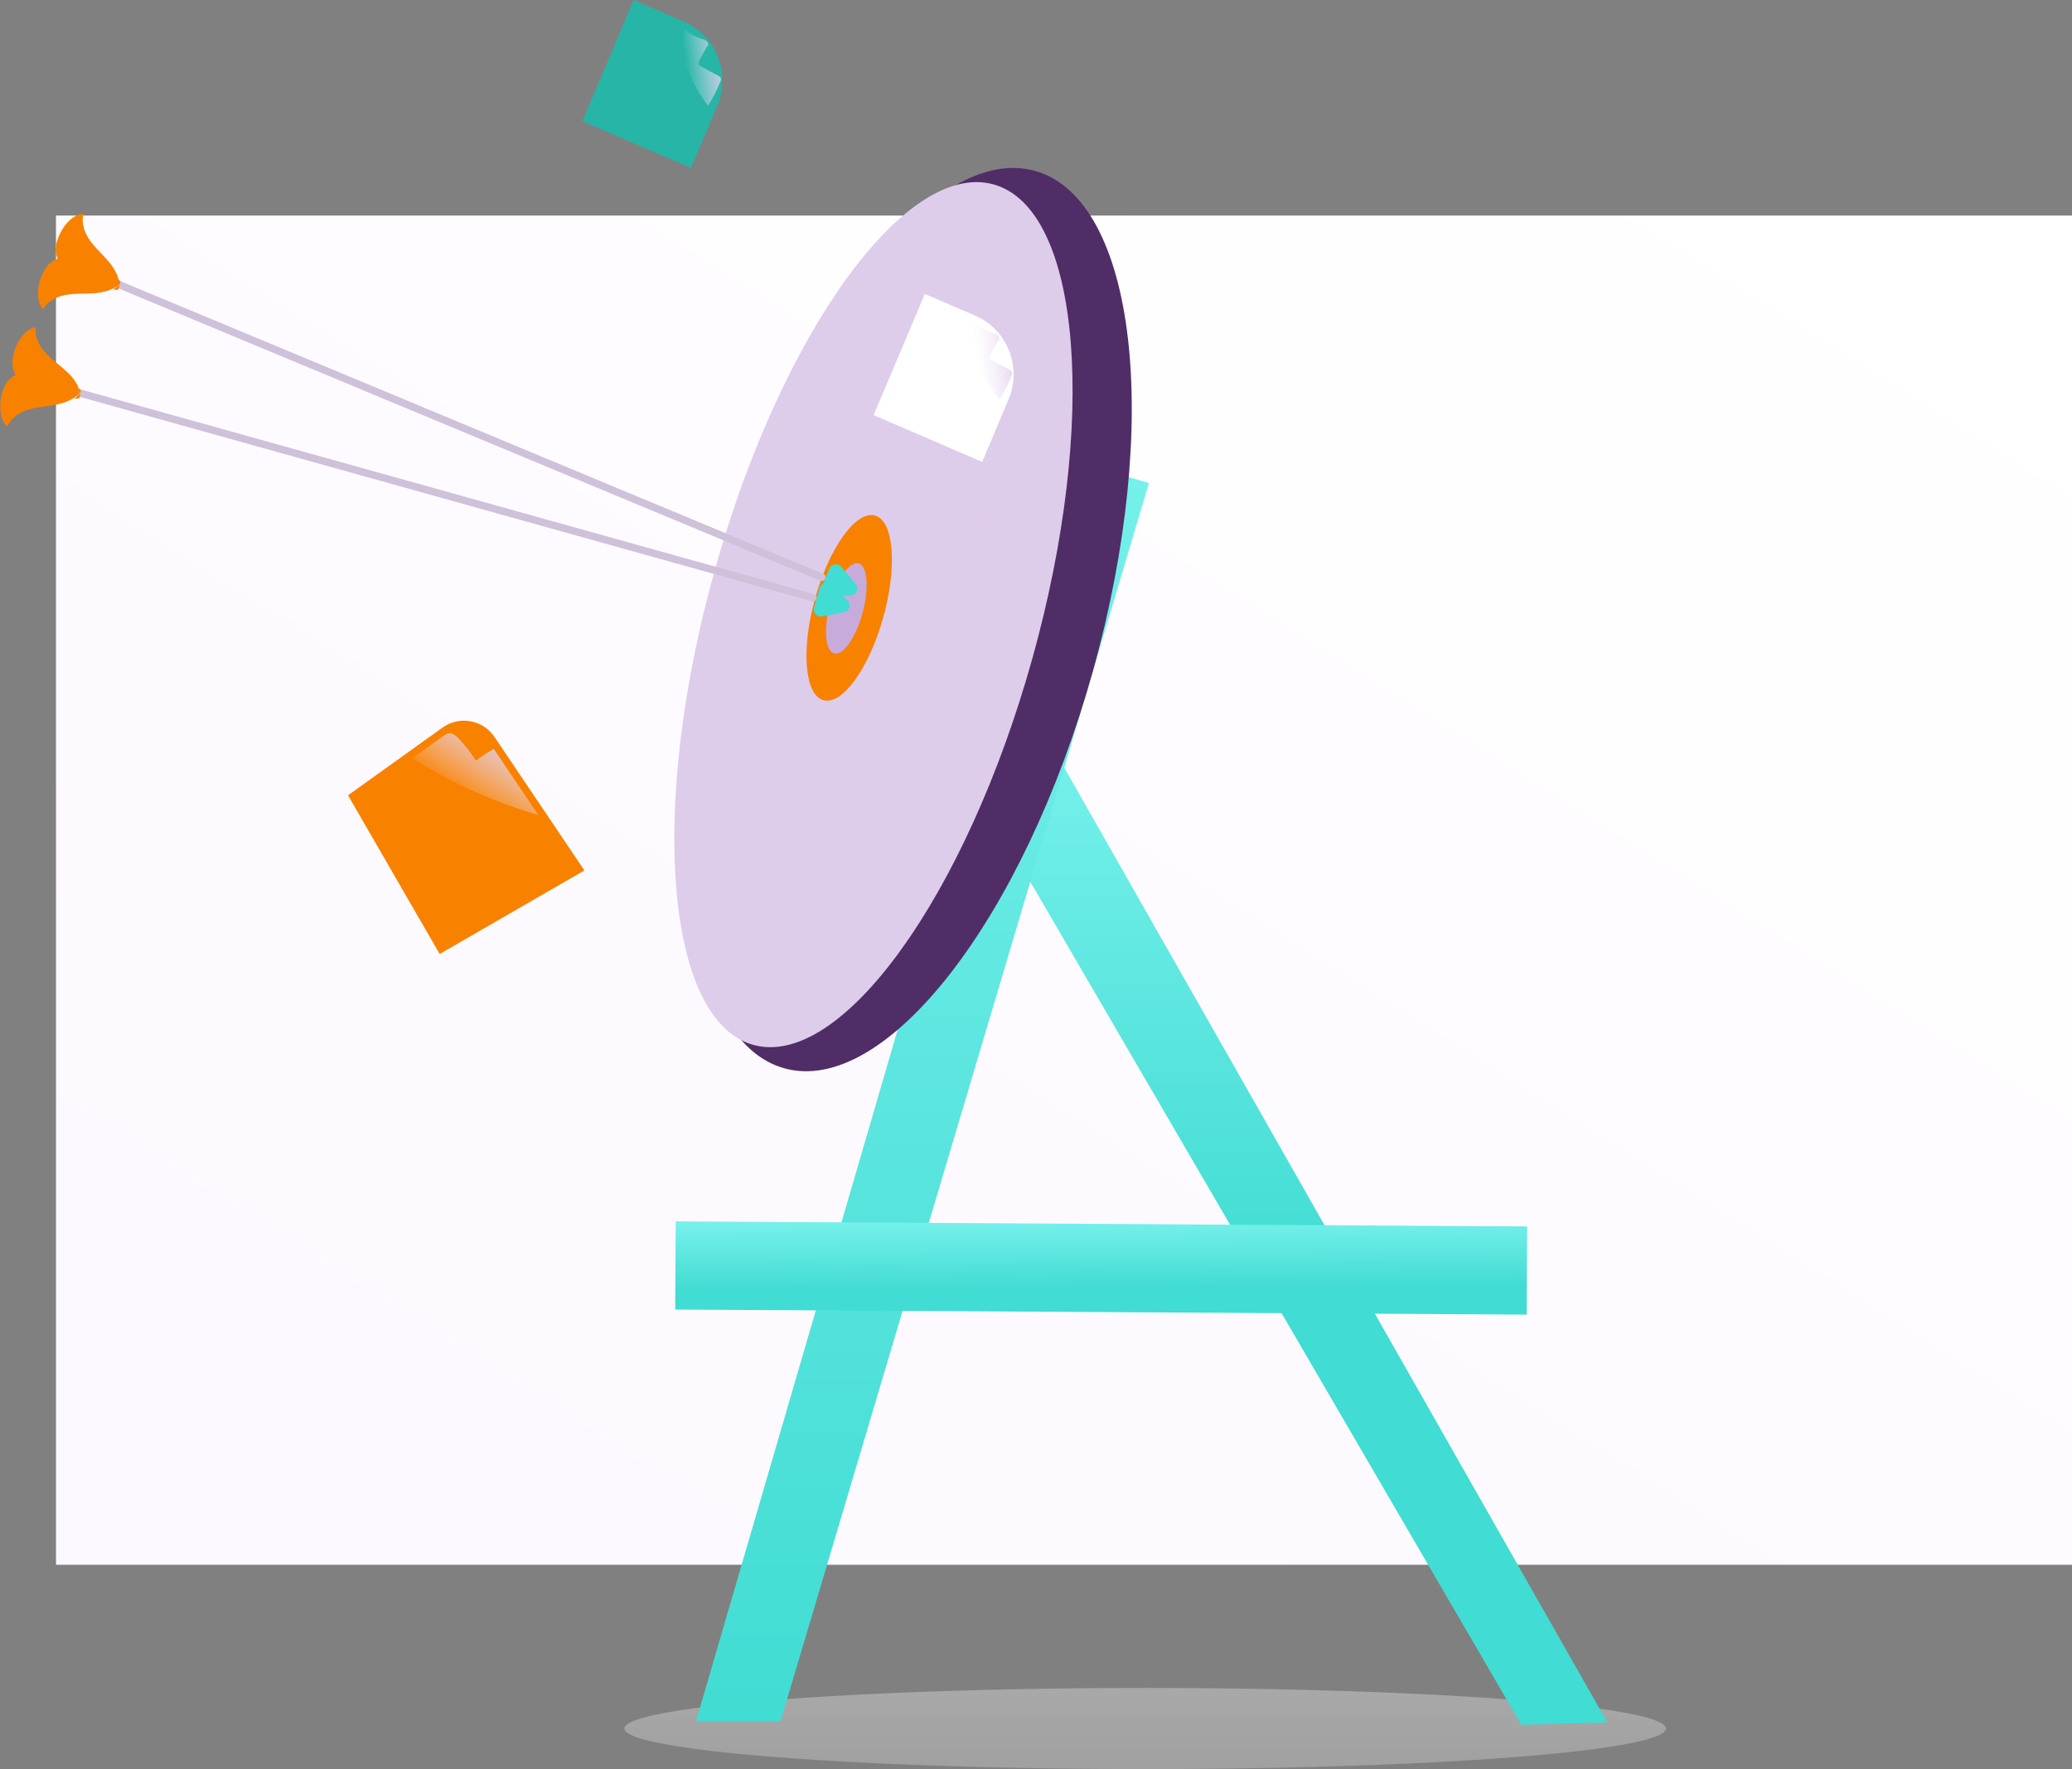
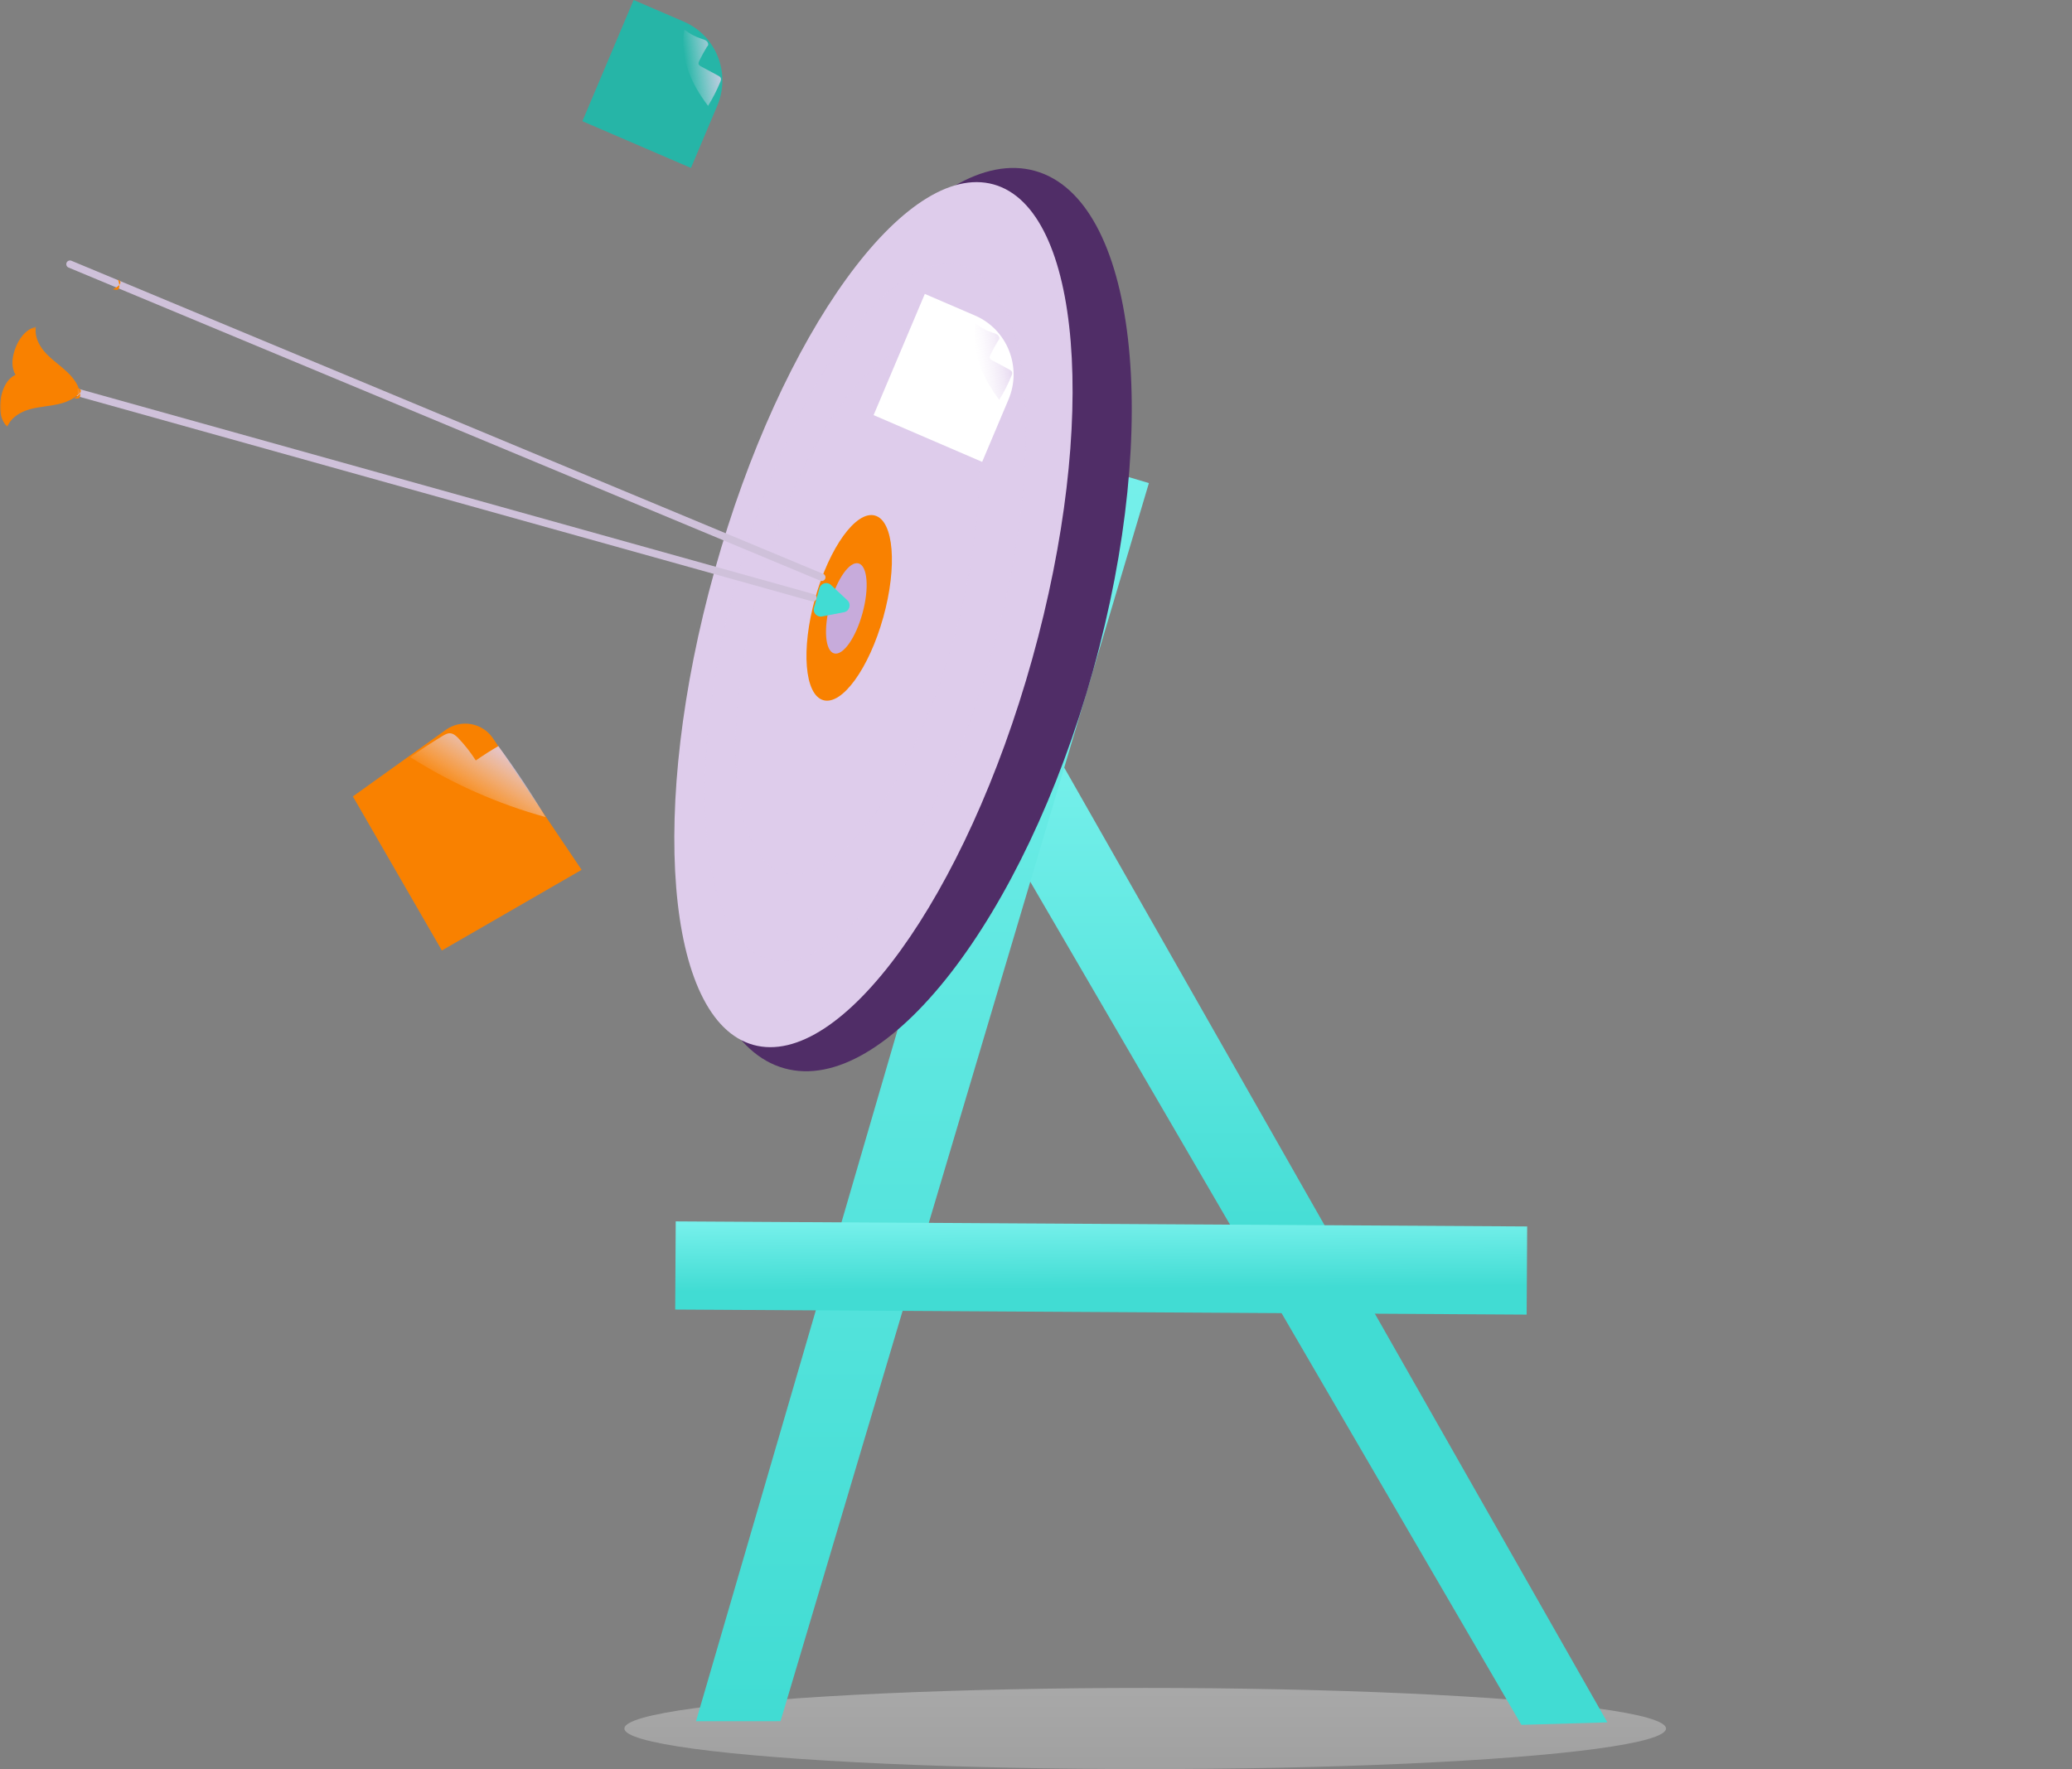
<svg xmlns="http://www.w3.org/2000/svg" xmlns:xlink="http://www.w3.org/1999/xlink" width="740px" height="632px" viewBox="0 0 740 632" version="1.1">
  <rect x="0" y="0" width="740" height="632" fill="#808080" stroke="none" />
  <title>Group 15</title>
  <desc>Created with Sketch.</desc>
  <defs>
    <linearGradient x1="50%" y1="0%" x2="50%" y2="100%" id="linearGradient-1">
      <stop stop-color="#EEEEEE" offset="0%" />
      <stop stop-color="#D8D8D8" offset="100%" />
    </linearGradient>
    <linearGradient x1="84.16%" y1="-2.529%" x2="4.022%" y2="80.192%" id="linearGradient-2">
      <stop stop-color="#FFFFFF" offset="0%" />
      <stop stop-color="#FCF8FF" offset="100%" />
    </linearGradient>
    <linearGradient x1="50%" y1="0%" x2="50%" y2="54.088%" id="linearGradient-3">
      <stop stop-color="#76F0EB" offset="0%" />
      <stop stop-color="#41DCD3" offset="100%" />
    </linearGradient>
    <linearGradient x1="50%" y1="0%" x2="50%" y2="100%" id="linearGradient-4">
      <stop stop-color="#76F0EB" offset="0%" />
      <stop stop-color="#41DCD3" offset="100%" />
    </linearGradient>
    <linearGradient x1="50%" y1="0%" x2="54.368%" y2="71.95%" id="linearGradient-5">
      <stop stop-color="#76F0EB" offset="0%" />
      <stop stop-color="#41DCD3" offset="100%" />
    </linearGradient>
    <polygon id="path-6" points="0 0.548 28.67 0.548 28.67 36.295 0 36.295" />
    <linearGradient x1="12.296%" y1="59.426%" x2="111.126%" y2="33.319%" id="linearGradient-8">
      <stop stop-color="#F1E8F7" stop-opacity="0" offset="0%" />
      <stop stop-color="#DECCEB" offset="100%" />
    </linearGradient>
    <linearGradient x1="23.792%" y1="50%" x2="87.823%" y2="4.197%" id="linearGradient-9">
      <stop stop-color="#F1E8F7" stop-opacity="0" offset="0%" />
      <stop stop-color="#DECCEB" offset="100%" />
    </linearGradient>
  </defs>
  <g id="site" stroke="none" stroke-width="1" fill="none" fill-rule="evenodd">
    <g id="serviços_detalhes" transform="translate(-1180, -3197)">
      <g id="Group-15" transform="translate(1180, 3197)">
        <ellipse id="Oval" fill="url(#linearGradient-1)" fill-rule="nonzero" opacity="0.367" cx="409" cy="617.5" rx="186" ry="14.5" />
-         <rect id="Mask-Copy-2" fill="url(#linearGradient-2)" fill-rule="nonzero" x="20" y="77" width="743" height="482" />
        <g id="Group-37" transform="translate(0, 59)">
          <polygon id="Fill-1" fill="url(#linearGradient-3)" points="349.637 224.534 543.351 557.187 574.056 556.301 376.342 208.648" />
          <polygon id="Fill-2" fill="url(#linearGradient-4)" points="278.763 555.88 248.574 555.901 380.13 104.6 410.319 113.58" />
          <g id="Group-36" transform="translate(0, 0.187)">
            <path d="M390.353,180.448 C365.627,268.976 316.271,332.555 280.111,322.457 C243.951,312.356 234.68,232.404 259.406,143.875 C284.132,55.347 333.49,-8.232 369.649,1.867 C405.81,11.966 415.079,91.921 390.353,180.448" id="Fill-3" fill="#502D67" />
            <polygon id="Fill-5" fill="url(#linearGradient-5)" points="241.143 408.637 241.33 377.141 545.418 378.949 545.231 410.445" />
            <path d="M368.649,176.228 C344.942,261.11 300.337,322.831 269.023,314.084 C237.708,305.338 231.541,229.438 255.248,144.556 C278.956,59.673 323.56,-2.047 354.875,6.699 C386.189,15.445 392.356,91.346 368.649,176.228" id="Fill-7" fill="#DECCEB" />
            <path d="M354.76,172.349 C335.652,240.764 299.701,290.511 274.461,283.462 C249.221,276.413 244.25,215.236 263.359,146.821 C282.467,78.405 318.418,28.658 343.658,35.708 C368.898,42.757 373.868,103.934 354.76,172.349" id="Fill-9" fill="#DECCEB" style="mix-blend-mode: multiply;" opacity="0.424" />
            <path d="M340.824,168.457 C326.335,220.334 299.073,258.057 279.935,252.712 C260.796,247.367 257.026,200.977 271.516,149.099 C286.005,97.221 313.266,59.498 332.405,64.844 C351.544,70.189 355.313,116.579 340.824,168.457" id="Fill-11" fill="#DECCEB" style="mix-blend-mode: multiply;" opacity="0.424" />
            <path d="M315.448,161.369 C310.361,179.584 300.789,192.828 294.069,190.951 C287.35,189.075 286.026,172.787 291.114,154.572 C296.201,136.358 305.772,123.113 312.492,124.99 C319.212,126.867 320.535,143.154 315.448,161.369" id="Fill-13" fill="#F98100" />
            <path d="M308.051,159.814 C305.63,168.69 301.076,175.144 297.879,174.229 C294.682,173.315 294.052,165.378 296.473,156.502 C298.893,147.626 303.447,141.172 306.644,142.086 C309.842,143.001 310.471,150.938 308.051,159.814" id="Fill-13" fill="#C7ABDB" style="mix-blend-mode: multiply;" />
            <path d="M289.981,155.627 L9.833,77.383 C9.131,77.186 8.721,76.458 8.917,75.756 C9.113,75.053 9.841,74.643 10.544,74.839 L290.691,153.084 C291.394,153.28 291.804,154.008 291.608,154.711 C291.412,155.413 290.683,155.823 289.981,155.627" id="Fill-15" fill="#CFC1DA" />
            <g id="Group-19" transform="translate(0, 57)">
              <mask id="mask-7" fill="white">
                <use xlink:href="#path-6" />
              </mask>
              <g id="Clip-18" />
              <path d="M28.67,23.992 C28.416,24.419 27.936,24.836 27.453,25.189 C27.295,25.311 27.126,25.43 26.97,25.542 C26.817,25.644 26.689,25.733 26.56,25.822 L26.548,25.829 C24.819,27.038 22.758,27.761 20.72,28.219 C17.641,28.906 14.456,29.086 11.395,29.82 C11.317,29.84 11.237,29.869 11.146,29.896 C10.924,29.948 10.699,30.01 10.474,30.071 C9.063,30.477 7.649,31.078 6.404,31.894 C4.719,32.981 3.325,34.439 2.61,36.295 C-0.088,33.611 -0.417,29.324 0.38,25.58 C0.405,25.453 0.431,25.325 0.465,25.199 C0.48,25.11 0.507,25.014 0.531,24.927 C0.629,24.539 0.734,24.163 0.851,23.781 C1.509,21.722 2.562,19.774 4.275,18.476 C4.378,18.401 4.495,18.32 4.608,18.248 C4.915,18.043 5.226,17.859 5.55,17.701 C5.416,17.476 5.293,17.245 5.183,17.007 C5.124,16.886 5.073,16.768 5.026,16.641 C4.231,14.654 4.333,12.429 4.835,10.337 C4.933,9.949 5.04,9.564 5.155,9.191 C5.179,9.104 5.206,9.008 5.242,8.914 C5.287,8.792 5.319,8.676 5.376,8.547 C6.625,4.929 9.135,1.446 12.833,0.548 C12.483,2.506 12.91,4.473 13.787,6.275 C14.432,7.608 15.327,8.865 16.334,9.946 C16.494,10.115 16.645,10.282 16.808,10.442 C16.871,10.511 16.928,10.569 16.994,10.629 C19.219,12.849 21.853,14.644 24.127,16.836 C25.643,18.287 27.021,19.97 27.883,21.903 C27.908,21.962 27.933,22.021 27.958,22.08 C27.997,22.164 28.043,22.259 28.086,22.365 C28.161,22.542 28.246,22.721 28.326,22.92 C28.467,23.271 28.602,23.641 28.67,23.992" id="Fill-17" fill="#F98100" mask="url(#mask-7)" />
            </g>
            <path d="M28.547,82.547 C28.542,82.566 28.536,82.586 28.521,82.602 C28.247,83.398 27.717,83.177 26.504,83.17 C26.494,83.168 26.472,83.172 26.463,83.169 C26.591,83.081 26.72,82.992 26.873,82.889 C27.029,82.777 27.197,82.658 27.356,82.536 C27.839,82.183 28.318,81.767 28.573,81.339 C28.649,81.662 28.677,81.971 28.626,82.226 C28.591,82.352 28.571,82.46 28.547,82.547" id="Fill-20" fill="#F98100" />
            <path d="M28.822,80.744 C28.795,80.84 28.756,80.944 28.714,81.056 C28.678,81.15 28.631,81.241 28.573,81.339 C28.505,80.988 28.369,80.618 28.229,80.267 C28.149,80.068 28.064,79.889 27.989,79.712 C27.946,79.606 27.9,79.51 27.861,79.427 C28.59,79.828 28.976,80.008 28.826,80.693 C28.83,80.715 28.827,80.725 28.822,80.744" id="Fill-22" fill="#F98100" />
            <path d="M296.771,149.778 L302.641,155.26 C304.132,156.653 303.412,159.149 301.408,159.535 L293.588,161.038 C291.767,161.388 290.214,159.701 290.713,157.916 L292.664,150.931 C293.167,149.128 295.403,148.5 296.771,149.778" id="Fill-24" fill="#41DCD3" />
            <path d="M292.986,148.264 L24.487,36.401 C23.814,36.12 23.496,35.347 23.776,34.674 C24.057,34.001 24.83,33.683 25.503,33.963 L294.002,145.826 C294.675,146.107 294.993,146.88 294.713,147.553 C294.432,148.226 293.659,148.544 292.986,148.264" id="Fill-26" fill="#CFC1DA" />
-             <path d="M42.742,42.283 C42.437,42.676 41.911,43.031 41.388,43.322 C41.216,43.424 41.034,43.522 40.866,43.614 C40.701,43.697 40.563,43.769 40.424,43.842 L40.411,43.847 C38.547,44.836 36.414,45.302 34.335,45.508 C31.196,45.814 28.012,45.604 24.885,45.958 C24.805,45.968 24.721,45.988 24.628,46.003 C24.401,46.028 24.171,46.061 23.94,46.095 C22.49,46.325 21.013,46.75 19.677,47.407 C17.873,48.28 16.311,49.558 15.375,51.312 C13.025,48.319 13.222,44.024 14.47,40.406 C14.51,40.282 14.551,40.158 14.601,40.038 C14.626,39.951 14.665,39.859 14.7,39.776 C14.844,39.402 14.994,39.042 15.157,38.677 C16.062,36.714 17.345,34.909 19.202,33.83 C19.315,33.768 19.44,33.702 19.562,33.644 C19.891,33.478 20.222,33.334 20.563,33.216 C20.457,32.977 20.364,32.732 20.284,32.482 C20.239,32.355 20.204,32.232 20.172,32.1 C19.626,30.031 19.999,27.835 20.752,25.82 C20.897,25.447 21.051,25.078 21.21,24.721 C21.244,24.638 21.283,24.546 21.331,24.458 C21.39,24.341 21.436,24.231 21.508,24.109 C23.19,20.671 26.106,17.521 29.886,17.08 C29.3,18.981 29.483,20.986 30.134,22.882 C30.611,24.283 31.346,25.64 32.213,26.836 C32.351,27.023 32.481,27.207 32.623,27.386 C32.678,27.463 32.727,27.526 32.785,27.594 C34.722,30.069 37.118,32.172 39.107,34.626 C40.434,36.252 41.596,38.09 42.216,40.114 C42.233,40.175 42.251,40.237 42.269,40.299 C42.297,40.386 42.331,40.487 42.361,40.597 C42.414,40.781 42.477,40.97 42.531,41.177 C42.628,41.542 42.717,41.926 42.742,42.283" id="Fill-28" fill="#F98100" />
            <path d="M42.43,43.811 C42.422,43.829 42.415,43.848 42.398,43.863 C42.028,44.619 41.529,44.335 40.326,44.18 C40.317,44.176 40.295,44.178 40.285,44.174 C40.424,44.102 40.562,44.03 40.727,43.946 C40.895,43.854 41.077,43.756 41.249,43.655 C41.772,43.363 42.298,43.009 42.603,42.616 C42.639,42.945 42.629,43.255 42.548,43.503 C42.498,43.623 42.465,43.728 42.43,43.811" id="Fill-30" fill="#F98100" />
            <path d="M42.923,42.056 C42.885,42.148 42.833,42.246 42.778,42.353 C42.73,42.441 42.673,42.526 42.603,42.616 C42.578,42.259 42.489,41.875 42.392,41.51 C42.338,41.303 42.275,41.114 42.222,40.93 C42.192,40.82 42.158,40.719 42.13,40.631 C42.805,41.118 43.165,41.345 42.933,42.006 C42.935,42.028 42.931,42.038 42.923,42.056" id="Fill-32" fill="#F98100" />
-             <path d="M300.439,143.288 L305.596,149.445 C306.906,151.01 305.887,153.4 303.85,153.538 L295.905,154.075 C294.055,154.2 292.72,152.336 293.433,150.625 L296.222,143.931 C296.942,142.203 299.237,141.853 300.439,143.288" id="Fill-34" fill="#41DCD3" />
          </g>
        </g>
        <g id="Group-6" transform="translate(208, 0)">
          <path d="M0,43.296 L38.771,60 L48.179,37.728 C53.083,26.116 47.741,12.689 36.244,7.736 L18.291,0 L0,43.296 Z" id="Fill-46" fill="#26B5A7" />
          <path d="M44.509,16.669 C43.497,18.315 42.568,20.01 41.726,21.748 C41.543,22.125 41.36,22.552 41.501,22.946 C41.633,23.322 42.017,23.545 42.371,23.736 C44.389,24.821 46.408,25.905 48.427,26.99 C48.828,27.206 49.261,27.456 49.427,27.876 C49.605,28.323 49.425,28.823 49.242,29.268 C48.026,32.229 46.565,35.09 44.877,37.815 C41.897,33.913 39.333,29.655 37.731,25.031 C36.128,20.406 35.515,15.393 36.42,10.588 C38.256,12.039 40.361,13.157 42.599,13.871 C43.226,14.072 43.886,14.253 44.377,14.685 C44.868,15.117 45.123,15.893 44.749,16.426" id="Fill-68" fill="url(#linearGradient-8)" style="mix-blend-mode: multiply;" />
        </g>
        <g id="Group-6-Copy" transform="translate(312, 105)">
          <path d="M0,43.296 L38.771,60 L48.179,37.728 C53.083,26.116 47.741,12.689 36.244,7.736 L18.291,0 L0,43.296 Z" id="Fill-46" fill="#FFFFFF" />
          <path d="M44.509,16.669 C43.497,18.315 42.568,20.01 41.726,21.748 C41.543,22.125 41.36,22.552 41.501,22.946 C41.633,23.322 42.017,23.545 42.371,23.736 C44.389,24.821 46.408,25.905 48.427,26.99 C48.828,27.206 49.261,27.456 49.427,27.876 C49.605,28.323 49.425,28.823 49.242,29.268 C48.026,32.229 46.565,35.09 44.877,37.815 C41.897,33.913 39.333,29.655 37.731,25.031 C36.128,20.406 35.515,15.393 36.42,10.588 C38.256,12.039 40.361,13.157 42.599,13.871 C43.226,14.072 43.886,14.253 44.377,14.685 C44.868,15.117 45.123,15.893 44.749,16.426" id="Fill-68" fill="url(#linearGradient-8)" style="mix-blend-mode: multiply;" />
        </g>
        <g id="Group-14" transform="translate(166.115, 295.945) rotate(-30) translate(-166.115, -295.945) translate(137.115, 261.945)">
          <g id="Group-26">
            <path d="M57.632,67.61 L-1.70530257e-13,67.61 L-1.70530257e-13,4.058 L40.59,0.059 C47.308,-0.604 53.245,4.4 53.711,11.116 L57.632,67.61 Z" id="Fill-43" fill="#F98100" />
            <path d="M24.565,2.161 C29.195,1.732 33.841,1.465 38.49,1.366 C39.471,1.345 40.516,1.347 41.341,1.878 C42.353,2.534 42.753,3.795 43.039,4.965 C43.829,8.214 44.297,11.544 44.437,14.885 C47.607,14.619 50.79,14.477 53.973,14.463 C55.101,24.562 55.751,34.714 55.921,44.875 C43.536,32.313 33.023,17.917 24.837,2.307" id="Fill-67" fill="url(#linearGradient-9)" style="mix-blend-mode: multiply;" />
          </g>
-           <path d="M57,67 L0,67 L0,4.022 L40.145,0.058 C46.789,-0.598 52.662,4.36 53.123,11.016 L57,67 Z" id="Stroke-44" stroke="#F98100" stroke-width="2.6" />
        </g>
      </g>
    </g>
  </g>
</svg>